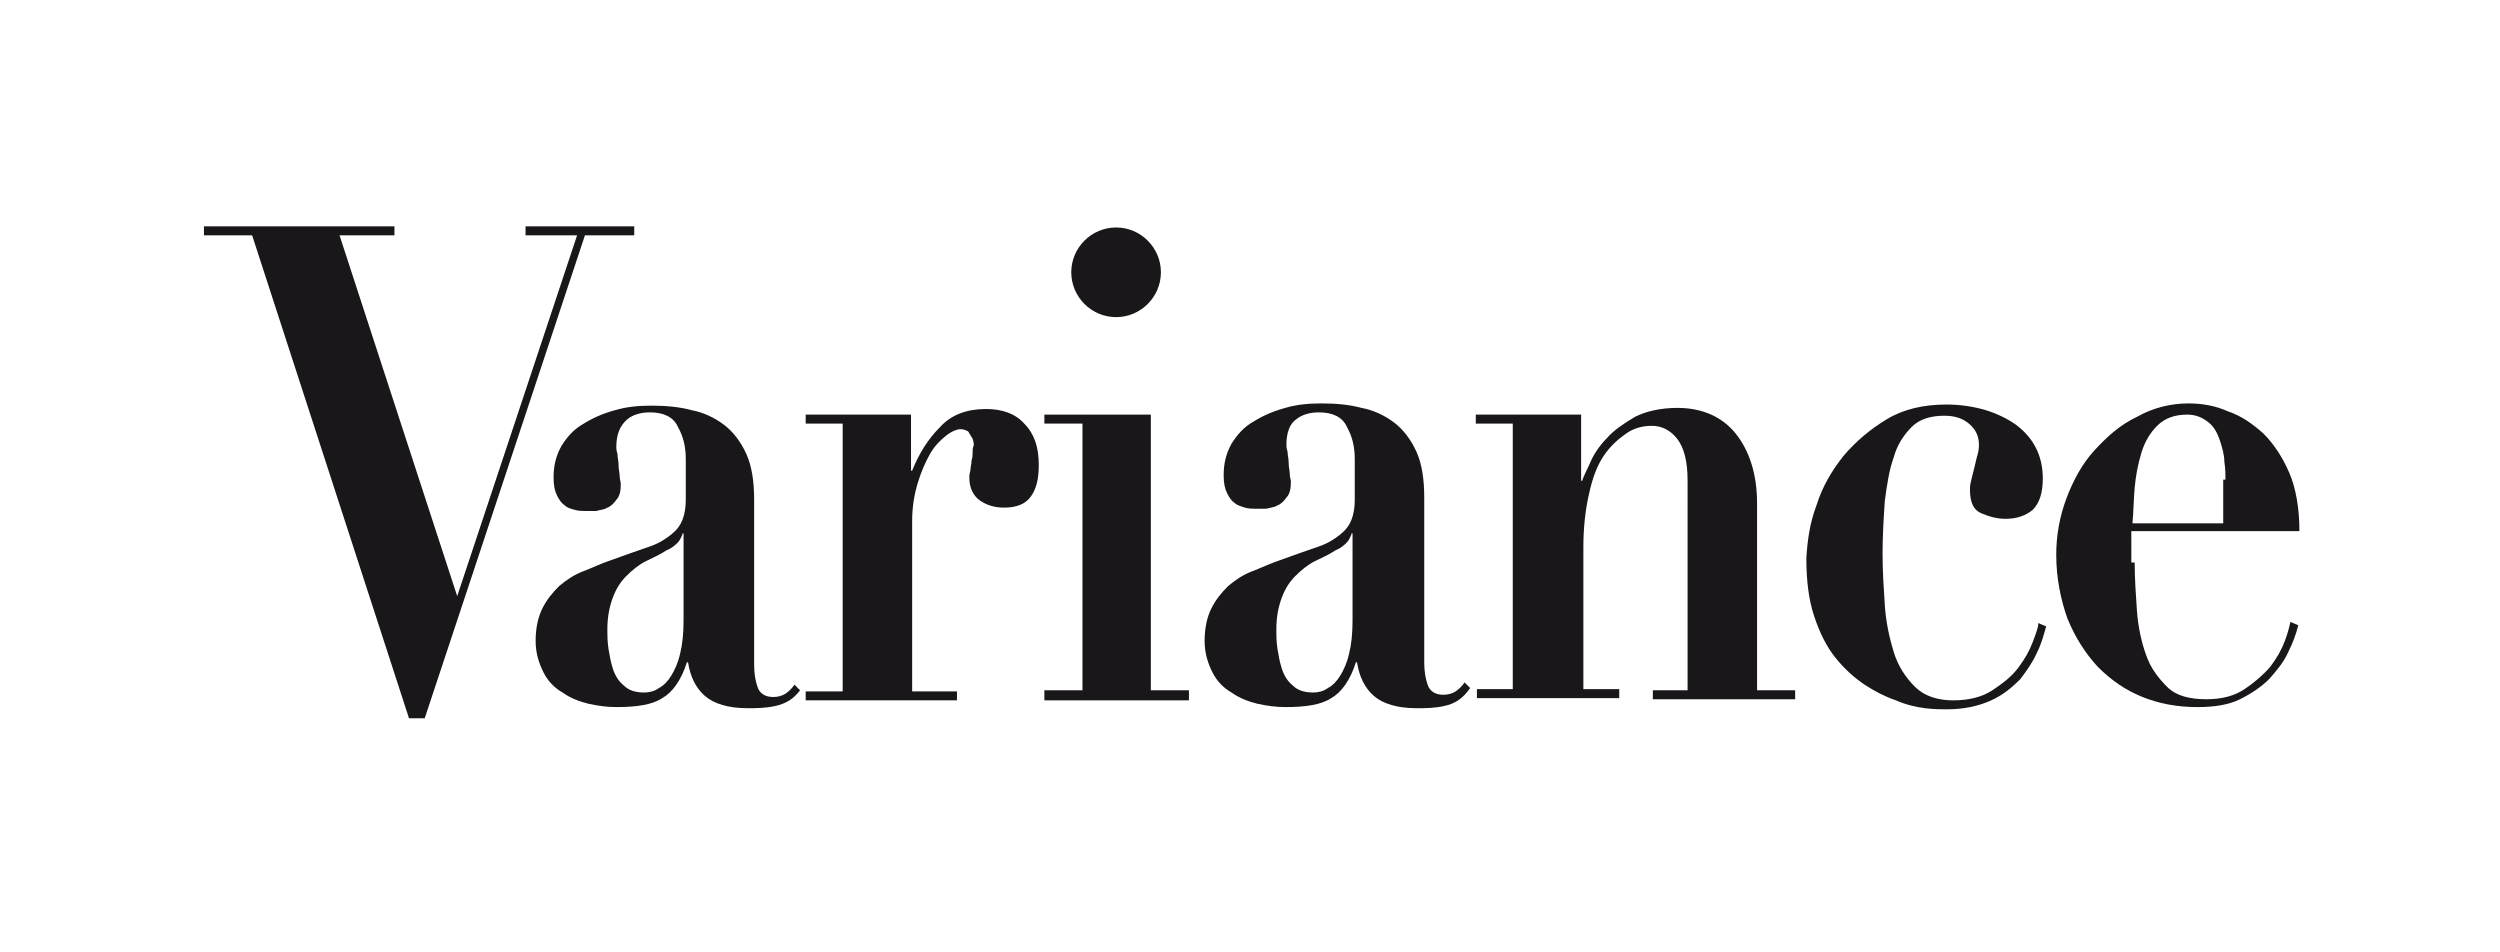
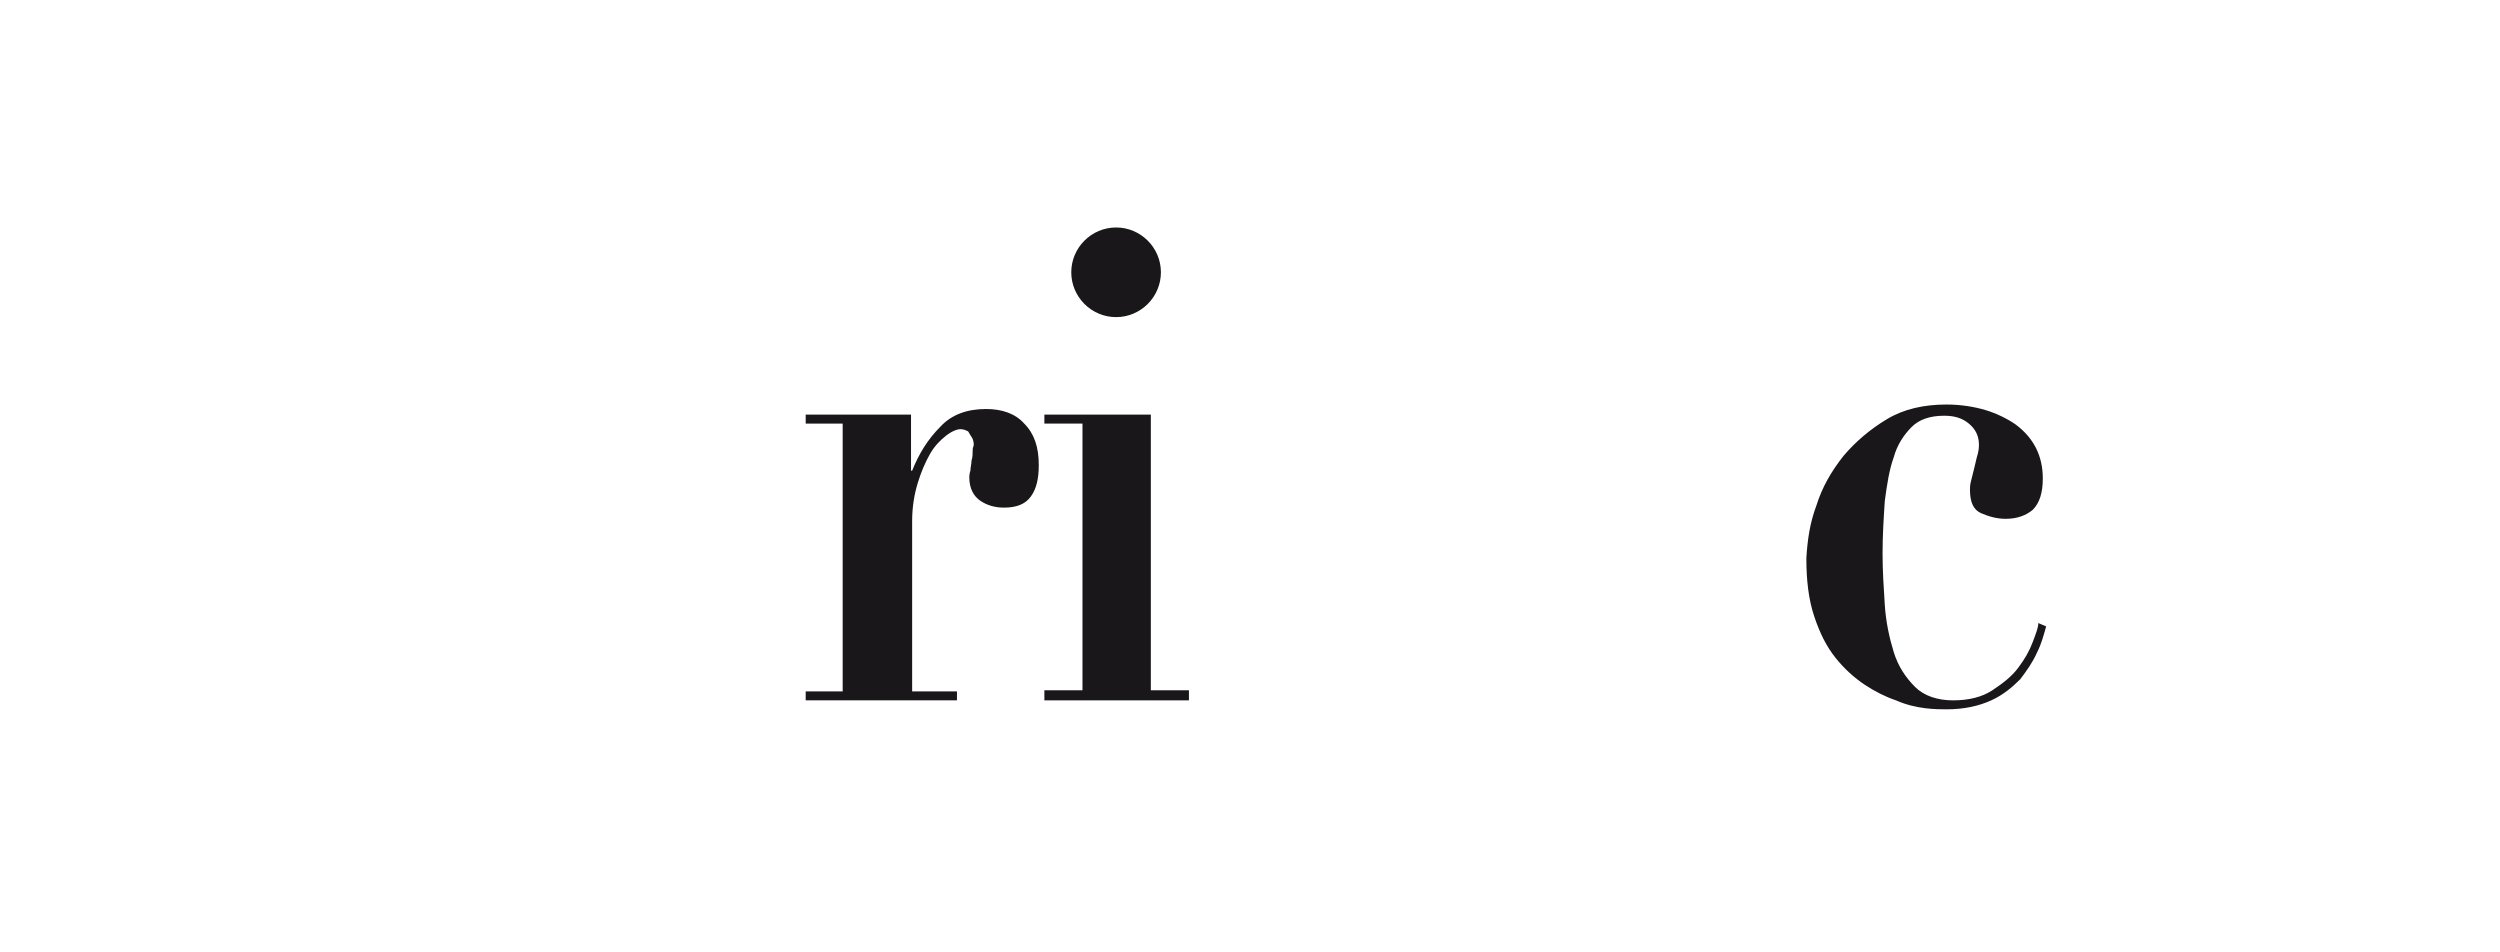
<svg xmlns="http://www.w3.org/2000/svg" xmlns:xlink="http://www.w3.org/1999/xlink" version="1.1" id="Calque_1" x="0px" y="0px" viewBox="0 0 223.1 85" style="enable-background:new 0 0 223.1 85;" xml:space="preserve">
  <style type="text/css">
	.st0{fill:#1A171B;}
	.st1{clip-path:url(#SVGID_00000021833914863003433520000008192509287332793495_);fill:#1A171B;}
</style>
  <g>
-     <polygon class="st0" points="46.9,20.2 46.9,21 51.5,21 40.8,53.2 30.3,21 35.2,21 35.2,20.2 18.2,20.2 18.2,21 22.5,21 36.5,64.1    37.9,64.1 52.2,21 56.6,21 56.6,20.2  " />
    <g>
      <defs>
        <rect id="SVGID_1_" x="18.2" y="20.2" width="187.2" height="43.9" />
      </defs>
      <clipPath id="SVGID_00000049927146497820368110000014759963573335061163_">
        <use xlink:href="#SVGID_1_" style="overflow:visible;" />
      </clipPath>
-       <path style="clip-path:url(#SVGID_00000049927146497820368110000014759963573335061163_);fill:#1A171B;" d="M69.2,63    c-0.9,0.2-1.7,0.2-2.5,0.2c-1.7,0-3-0.4-3.8-1.1c-0.8-0.7-1.3-1.7-1.5-3h-0.1c-0.5,1.6-1.3,2.7-2.2,3.2c-0.9,0.6-2.3,0.8-4.1,0.8    c-0.8,0-1.6-0.1-2.5-0.3c-0.8-0.2-1.6-0.5-2.3-1c-0.7-0.4-1.3-1-1.7-1.8c-0.4-0.8-0.7-1.7-0.7-2.8c0-1.1,0.2-2.1,0.6-2.9    c0.4-0.8,0.9-1.4,1.5-2c0.6-0.5,1.3-1,2.1-1.3c0.8-0.3,1.6-0.7,2.5-1c1.4-0.5,2.5-0.9,3.4-1.2c0.9-0.3,1.5-0.7,2-1.1    c0.5-0.4,0.8-0.8,1-1.3c0.2-0.5,0.3-1.1,0.3-1.8v-3.6c0-1.1-0.2-2-0.7-2.9c-0.4-0.9-1.3-1.3-2.5-1.3c-0.8,0-1.5,0.2-2,0.6    C55.3,38,55,38.8,55,39.9c0,0.1,0,0.3,0.1,0.6c0,0.3,0.1,0.6,0.1,1c0,0.4,0.1,0.7,0.1,1c0,0.3,0.1,0.5,0.1,0.7    c0,0.6-0.1,1.1-0.4,1.4c-0.2,0.3-0.5,0.6-0.8,0.7c-0.3,0.2-0.7,0.2-1,0.3c-0.4,0-0.7,0-0.9,0c-0.3,0-0.7,0-1-0.1    c-0.4-0.1-0.7-0.2-0.9-0.4c-0.3-0.2-0.5-0.5-0.7-0.9c-0.2-0.4-0.3-0.9-0.3-1.6c0-1,0.2-1.9,0.7-2.8c0.5-0.8,1.1-1.5,2-2    c0.8-0.5,1.7-0.9,2.8-1.2c1-0.3,2.1-0.4,3.2-0.4c1.3,0,2.5,0.1,3.6,0.4c1.1,0.2,2.1,0.7,2.9,1.3c0.8,0.6,1.5,1.5,2,2.6    c0.5,1.1,0.7,2.5,0.7,4.1v14.7c0,0.8,0.1,1.4,0.3,2c0.2,0.6,0.7,0.9,1.4,0.9c0.4,0,0.8-0.1,1.1-0.3c0.3-0.2,0.6-0.5,0.8-0.8    l0.5,0.5C70.8,62.4,70.1,62.8,69.2,63 M60.9,47.7c-0.1,0.2-0.2,0.5-0.4,0.7c-0.2,0.2-0.5,0.5-1,0.7c-0.6,0.4-1.3,0.7-1.9,1    c-0.6,0.3-1.2,0.8-1.7,1.3c-0.5,0.5-0.9,1.1-1.2,1.9c-0.3,0.8-0.5,1.7-0.5,2.9c0,0.5,0,1,0.1,1.7c0.1,0.6,0.2,1.2,0.4,1.8    c0.2,0.6,0.5,1.1,1,1.5c0.4,0.4,1,0.6,1.8,0.6c0.4,0,0.9-0.1,1.3-0.4c0.4-0.2,0.8-0.6,1.1-1.1c0.3-0.5,0.6-1.1,0.8-2    c0.2-0.8,0.3-1.8,0.3-2.9v-7.8H60.9z" />
      <path style="clip-path:url(#SVGID_00000049927146497820368110000014759963573335061163_);fill:#1A171B;" d="M81.3,37v5h0.1    c0.6-1.5,1.4-2.8,2.5-3.9c1-1.1,2.4-1.6,4.1-1.6c1.4,0,2.6,0.4,3.4,1.3c0.9,0.9,1.3,2.1,1.3,3.7c0,1.2-0.2,2.1-0.7,2.8    c-0.5,0.7-1.3,1-2.4,1c-0.8,0-1.5-0.2-2.1-0.6c-0.6-0.4-1-1.1-1-2.1c0-0.1,0-0.3,0.1-0.6c0-0.3,0.1-0.6,0.1-0.9    c0.1-0.3,0.1-0.6,0.1-0.9c0-0.3,0.1-0.4,0.1-0.5c0-0.3-0.1-0.6-0.2-0.7c-0.1-0.2-0.2-0.3-0.3-0.5c-0.2-0.1-0.4-0.2-0.7-0.2    c-0.3,0-0.8,0.2-1.3,0.6c-0.5,0.4-1,0.9-1.4,1.6c-0.4,0.7-0.8,1.6-1.1,2.6c-0.3,1-0.5,2.1-0.5,3.4v15.2h4v0.8H71.9v-0.8h3.3V37.8    h-3.3V37H81.3z" />
      <polygon style="clip-path:url(#SVGID_00000049927146497820368110000014759963573335061163_);fill:#1A171B;" points="102.7,37     102.7,61.6 106.1,61.6 106.1,62.5 93.2,62.5 93.2,61.6 96.6,61.6 96.6,37.8 93.2,37.8 93.2,37   " />
-       <path style="clip-path:url(#SVGID_00000049927146497820368110000014759963573335061163_);fill:#1A171B;" d="M128.9,63    c-0.9,0.2-1.7,0.2-2.5,0.2c-1.7,0-3-0.4-3.8-1.1c-0.8-0.7-1.3-1.7-1.5-3H121c-0.5,1.6-1.3,2.7-2.2,3.2c-0.9,0.6-2.3,0.8-4.1,0.8    c-0.8,0-1.6-0.1-2.5-0.3c-0.8-0.2-1.6-0.5-2.3-1c-0.7-0.4-1.3-1-1.7-1.8c-0.4-0.8-0.7-1.7-0.7-2.8c0-1.1,0.2-2.1,0.6-2.9    c0.4-0.8,0.9-1.4,1.5-2c0.6-0.5,1.3-1,2.1-1.3c0.8-0.3,1.6-0.7,2.5-1c1.4-0.5,2.5-0.9,3.4-1.2c0.9-0.3,1.5-0.7,2-1.1    c0.5-0.4,0.8-0.8,1-1.3c0.2-0.5,0.3-1.1,0.3-1.8v-3.6c0-1.1-0.2-2-0.7-2.9c-0.4-0.9-1.3-1.3-2.5-1.3c-0.8,0-1.5,0.2-2,0.6    c-0.6,0.4-0.9,1.2-0.9,2.3c0,0.1,0,0.3,0.1,0.6c0,0.3,0.1,0.6,0.1,1s0.1,0.7,0.1,1c0,0.3,0.1,0.5,0.1,0.7c0,0.6-0.1,1.1-0.4,1.4    c-0.2,0.3-0.5,0.6-0.8,0.7c-0.3,0.2-0.7,0.2-1,0.3c-0.4,0-0.7,0-0.9,0c-0.3,0-0.7,0-1-0.1s-0.7-0.2-0.9-0.4    c-0.3-0.2-0.5-0.5-0.7-0.9c-0.2-0.4-0.3-0.9-0.3-1.6c0-1,0.2-1.9,0.7-2.8c0.5-0.8,1.1-1.5,2-2c0.8-0.5,1.7-0.9,2.8-1.2    c1-0.3,2.1-0.4,3.2-0.4c1.3,0,2.5,0.1,3.6,0.4c1.1,0.2,2.1,0.7,2.9,1.3c0.8,0.6,1.5,1.5,2,2.6c0.5,1.1,0.7,2.5,0.7,4.1v14.7    c0,0.8,0.1,1.4,0.3,2c0.2,0.6,0.7,0.9,1.4,0.9c0.4,0,0.8-0.1,1.1-0.3c0.3-0.2,0.6-0.5,0.8-0.8l0.5,0.5    C130.5,62.4,129.8,62.8,128.9,63 M120.6,47.7c-0.1,0.2-0.2,0.5-0.4,0.7c-0.2,0.2-0.5,0.5-1,0.7c-0.6,0.4-1.3,0.7-1.9,1    c-0.6,0.3-1.2,0.8-1.7,1.3c-0.5,0.5-0.9,1.1-1.2,1.9c-0.3,0.8-0.5,1.7-0.5,2.9c0,0.5,0,1,0.1,1.7c0.1,0.6,0.2,1.2,0.4,1.8    c0.2,0.6,0.5,1.1,1,1.5c0.4,0.4,1,0.6,1.8,0.6c0.4,0,0.9-0.1,1.3-0.4c0.4-0.2,0.8-0.6,1.1-1.1c0.3-0.5,0.6-1.1,0.8-2    c0.2-0.8,0.3-1.8,0.3-2.9v-7.8H120.6z" />
-       <path style="clip-path:url(#SVGID_00000049927146497820368110000014759963573335061163_);fill:#1A171B;" d="M135,61.6V37.8h-3.3    V37h9.4v5.9h0.1c0.1-0.4,0.4-0.9,0.7-1.6c0.3-0.7,0.8-1.5,1.5-2.2c0.6-0.7,1.5-1.3,2.5-1.9c1-0.5,2.3-0.8,3.8-0.8    c2.2,0,4,0.8,5.2,2.3c1.2,1.5,1.9,3.6,1.9,6.2v16.7h3.4v0.8h-12.7v-0.8h3.1V42.9c0-1.7-0.3-2.9-0.9-3.7c-0.6-0.8-1.4-1.2-2.3-1.2    c-0.8,0-1.6,0.2-2.3,0.7c-0.7,0.5-1.4,1.1-2,2c-0.6,0.9-1,2-1.3,3.4c-0.3,1.3-0.5,2.9-0.5,4.7v12.7h3.2v0.8h-12.7v-0.8H135z" />
      <path style="clip-path:url(#SVGID_00000049927146497820368110000014759963573335061163_);fill:#1A171B;" d="M162.1,45.1    c0.5-1.6,1.3-3,2.4-4.4c1.1-1.3,2.4-2.4,3.9-3.3c1.5-0.9,3.3-1.3,5.3-1.3c1.3,0,2.5,0.2,3.5,0.5c1,0.3,2,0.8,2.7,1.3    c0.8,0.6,1.4,1.3,1.8,2.1c0.4,0.8,0.6,1.7,0.6,2.7c0,1.3-0.3,2.2-0.9,2.8c-0.6,0.5-1.4,0.8-2.4,0.8c-0.8,0-1.5-0.2-2.2-0.5    c-0.7-0.3-1-1-1-2.1c0-0.2,0-0.4,0.1-0.8c0.1-0.4,0.2-0.8,0.3-1.2c0.1-0.4,0.2-0.9,0.3-1.2c0.1-0.4,0.1-0.7,0.1-0.8    c0-0.8-0.3-1.4-0.9-1.9c-0.6-0.5-1.3-0.7-2.2-0.7c-1.2,0-2.2,0.3-2.9,1c-0.7,0.7-1.3,1.6-1.6,2.7c-0.4,1.1-0.6,2.4-0.8,3.9    c-0.1,1.5-0.2,3.1-0.2,4.7c0,1.5,0.1,3.1,0.2,4.6c0.1,1.5,0.4,2.9,0.8,4.2c0.4,1.3,1.1,2.3,1.9,3.1c0.8,0.8,2,1.2,3.4,1.2    c1.4,0,2.6-0.3,3.5-0.9c0.9-0.6,1.7-1.2,2.3-2c0.6-0.8,1-1.5,1.3-2.3c0.3-0.8,0.5-1.3,0.5-1.7l0.7,0.3c-0.2,0.7-0.4,1.5-0.8,2.3    c-0.4,0.9-0.9,1.6-1.5,2.4c-0.7,0.7-1.5,1.4-2.6,1.9c-1.1,0.5-2.4,0.8-4,0.8c-0.4,0-1.1,0-1.9-0.1c-0.8-0.1-1.7-0.3-2.6-0.7    c-0.9-0.3-1.9-0.8-2.8-1.4c-0.9-0.6-1.8-1.4-2.6-2.4c-0.8-1-1.4-2.2-1.9-3.7c-0.5-1.5-0.7-3.2-0.7-5.2    C161.3,48.2,161.5,46.7,162.1,45.1" />
-       <path style="clip-path:url(#SVGID_00000049927146497820368110000014759963573335061163_);fill:#1A171B;" d="M190.5,50.2    c0,1.4,0.1,2.9,0.2,4.3c0.1,1.4,0.4,2.8,0.8,3.9c0.4,1.2,1.1,2.1,1.9,2.9c0.8,0.8,2,1.1,3.5,1.1c1.4,0,2.5-0.3,3.4-0.9    c0.9-0.6,1.7-1.3,2.3-2c0.6-0.8,1-1.5,1.3-2.3c0.3-0.8,0.4-1.3,0.5-1.7l0.7,0.3c-0.2,0.8-0.5,1.6-0.9,2.4c-0.4,0.9-1,1.6-1.7,2.4    c-0.7,0.7-1.6,1.3-2.6,1.8c-1,0.5-2.3,0.7-3.8,0.7c-1.8,0-3.4-0.3-4.9-0.9c-1.5-0.6-2.8-1.5-4-2.7c-1.1-1.2-2-2.6-2.7-4.3    c-0.6-1.7-1-3.6-1-5.7c0-1.7,0.3-3.4,0.9-5c0.6-1.6,1.4-3.1,2.5-4.3c1.1-1.2,2.3-2.3,3.8-3c1.4-0.8,3-1.2,4.6-1.2    c1.2,0,2.4,0.2,3.5,0.7c1.2,0.4,2.2,1.1,3.2,2c0.9,0.9,1.7,2.1,2.3,3.5c0.6,1.4,0.9,3.2,0.9,5.2h-15V50.2z M198.6,42.8    c0-0.4,0-1-0.1-1.6c0-0.6-0.2-1.3-0.4-1.9c-0.2-0.6-0.5-1.2-1-1.6c-0.5-0.4-1.1-0.7-1.9-0.7c-1.1,0-2,0.3-2.7,1    c-0.6,0.6-1.1,1.4-1.4,2.4c-0.3,1-0.5,2-0.6,3.1c-0.1,1.1-0.1,2.2-0.2,3.2h8.1V42.8z" />
      <path style="clip-path:url(#SVGID_00000049927146497820368110000014759963573335061163_);fill:#1A171B;" d="M103.6,24.3    c0,2.2-1.8,4-4,4c-2.2,0-4-1.8-4-4c0-2.2,1.8-4,4-4C101.8,20.3,103.6,22.1,103.6,24.3" />
    </g>
  </g>
</svg>